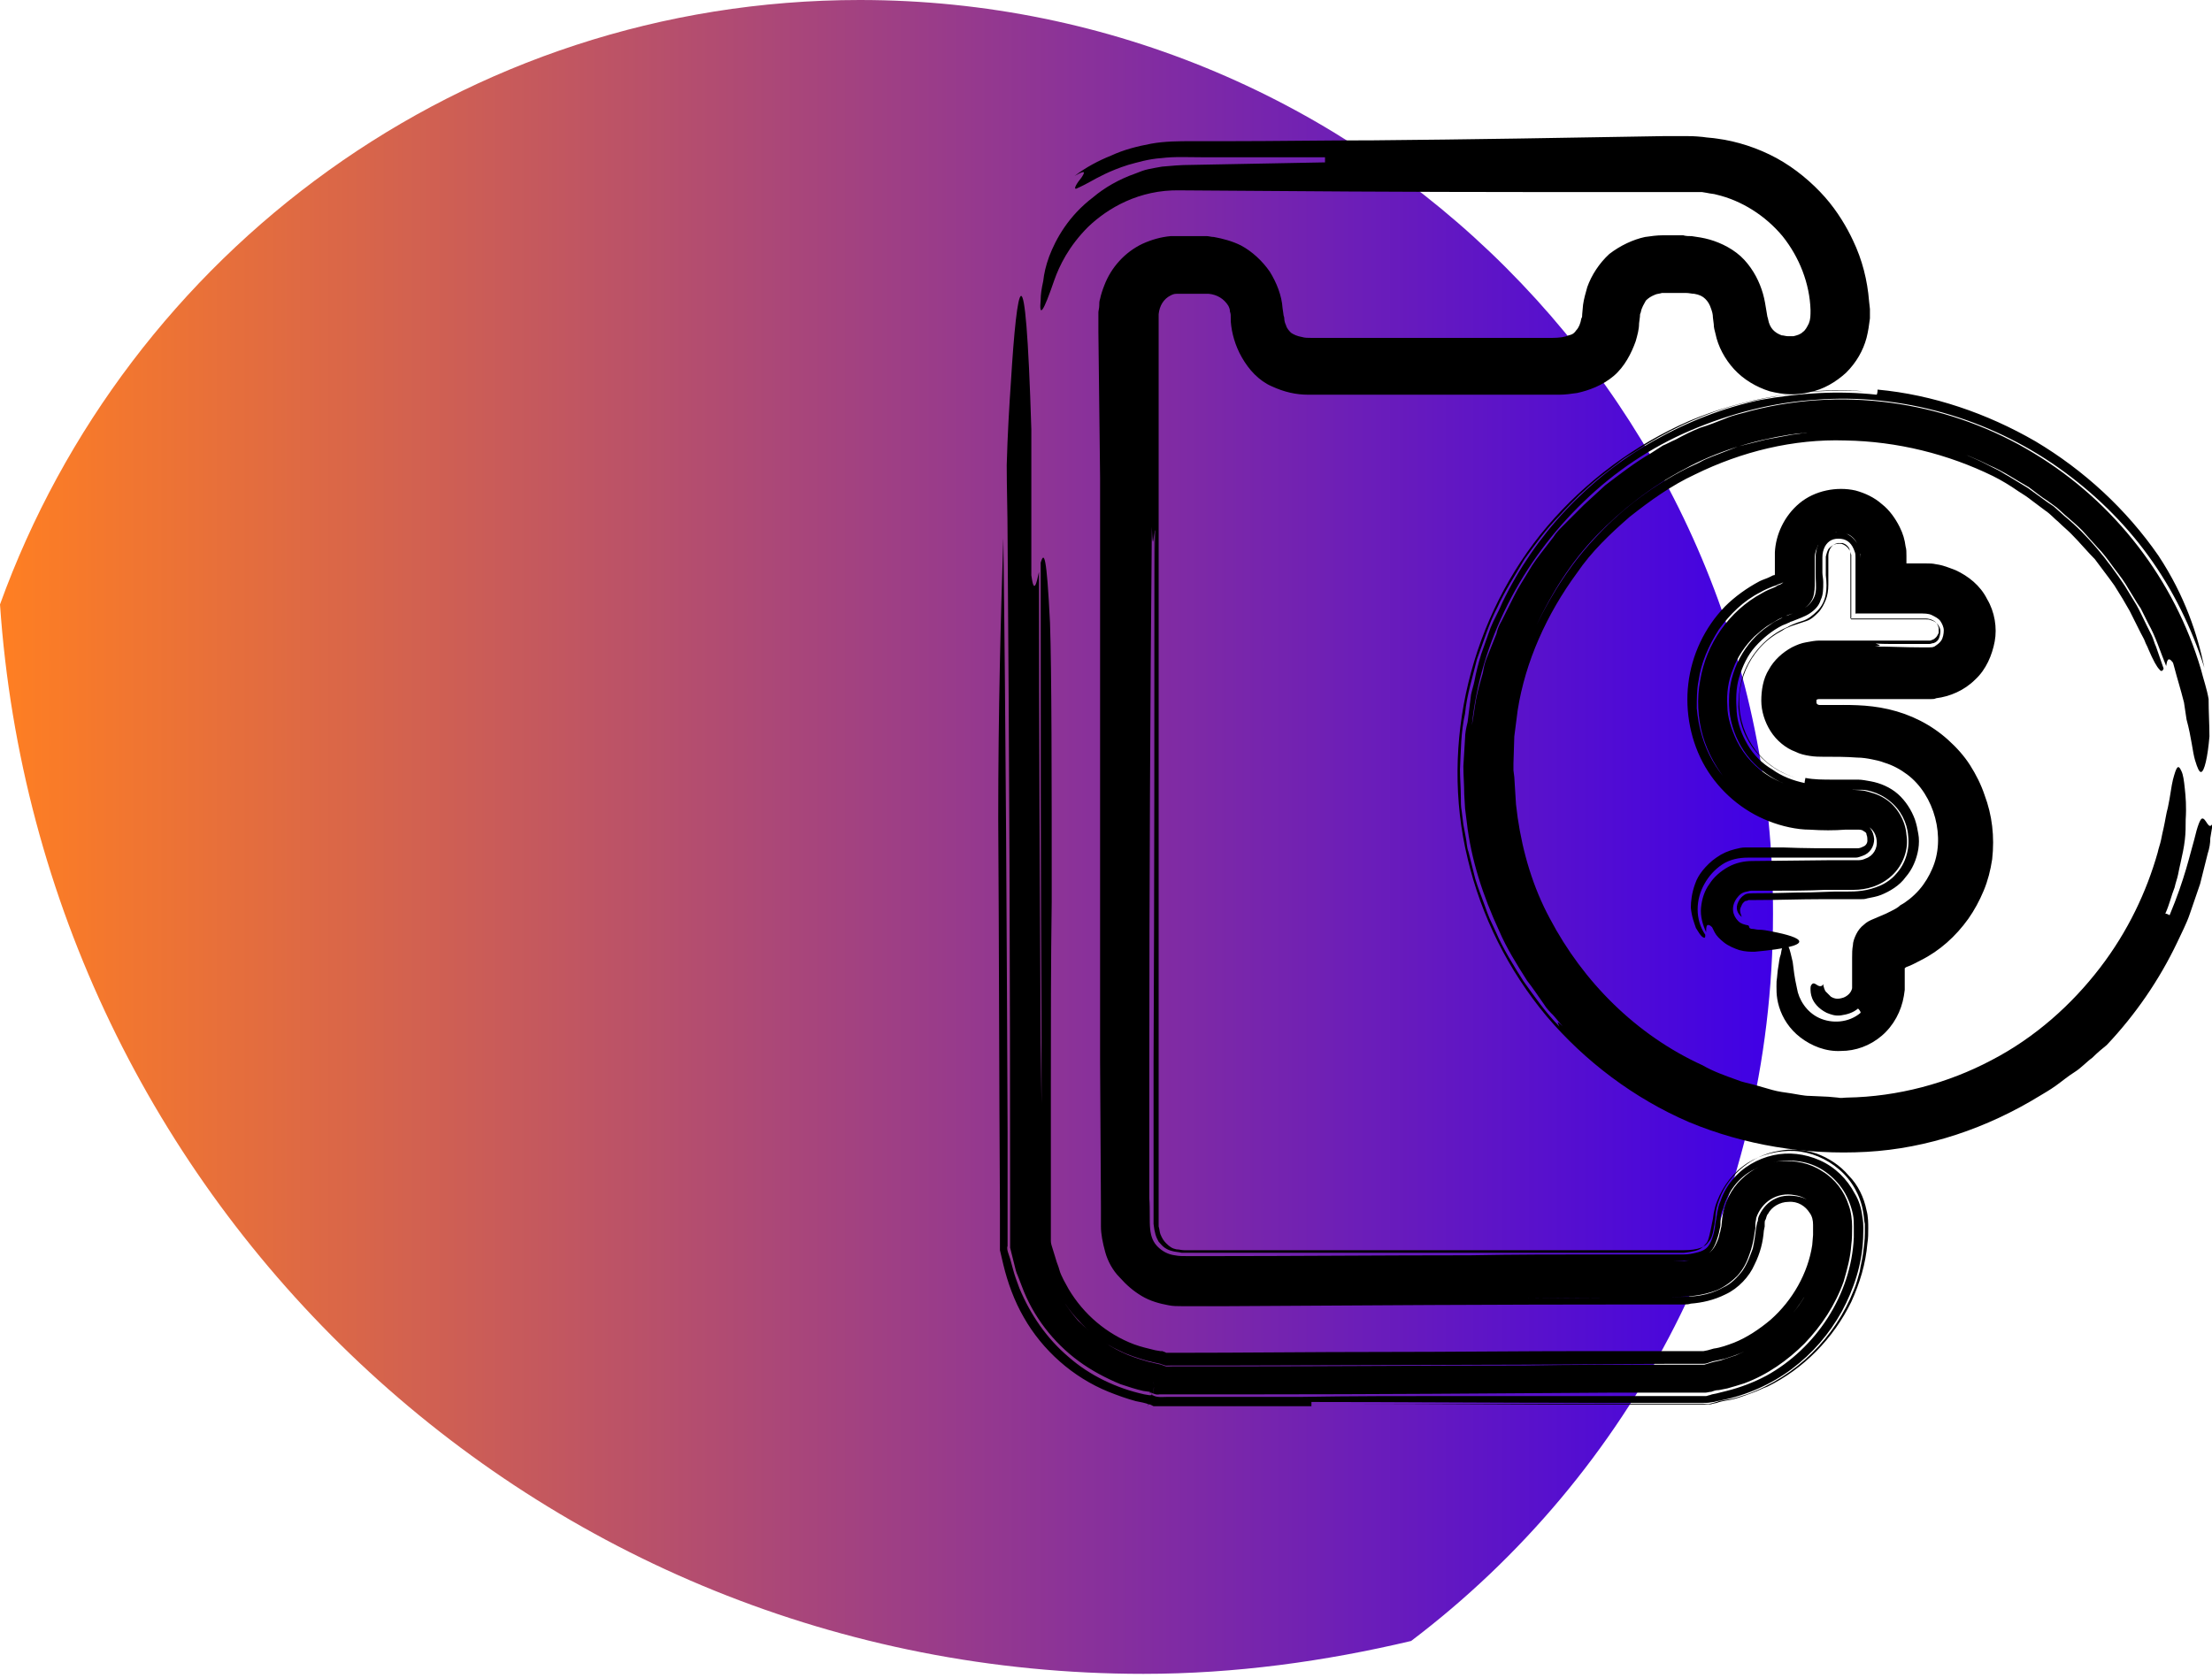
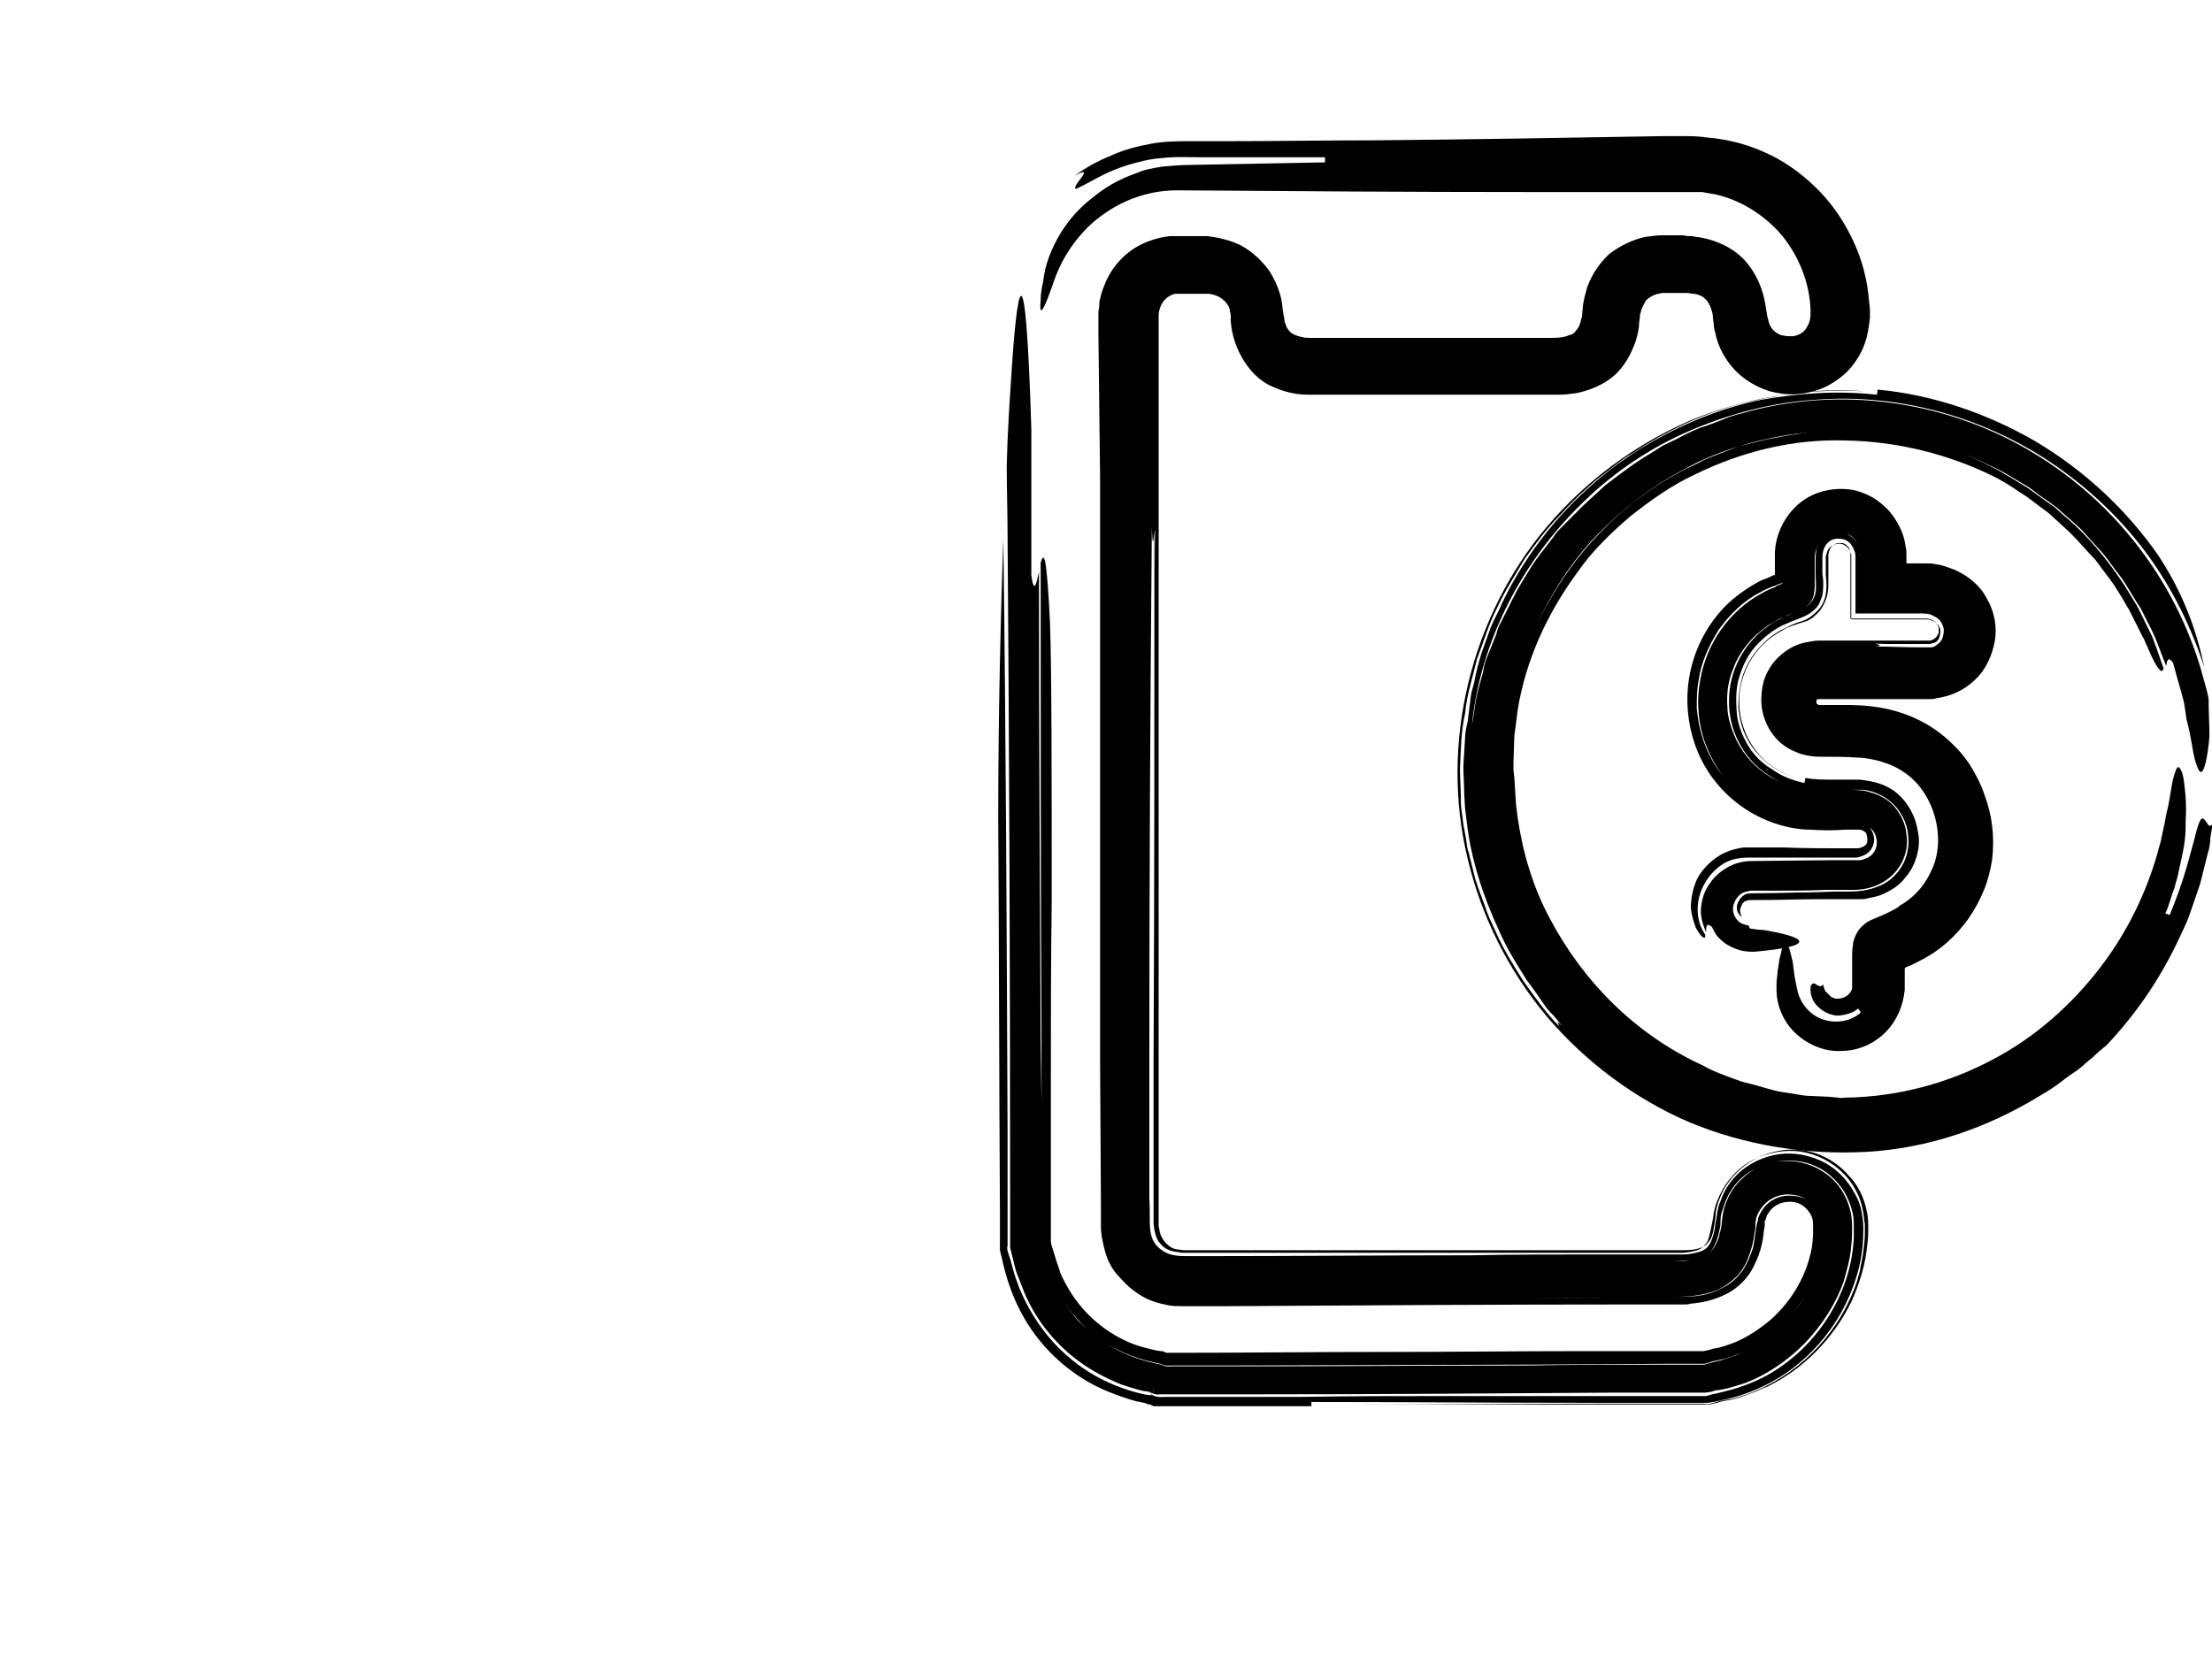
<svg xmlns="http://www.w3.org/2000/svg" width="195" height="148" viewBox="0 0 195 148" fill="none">
  <g clip-path="url(#clip0_624_699)">
-     <path d="M75.8 0C40.8 0 11.2 22.3 0 53.3C3.6 105.9 47.3 147.6 100.8 147.6C108.9 147.6 116.8 146.5 124.4 144.7C143.8 130 156.3 106.8 156.3 80.6C156.4 36.1 120.3 0 75.8 0Z" fill="url(#paint0_linear_624_699)" />
+     <path d="M75.8 0C40.8 0 11.2 22.3 0 53.3C108.9 147.6 116.8 146.5 124.4 144.7C143.8 130 156.3 106.8 156.3 80.6C156.4 36.1 120.3 0 75.8 0Z" fill="url(#paint0_linear_624_699)" />
  </g>
  <g clip-path="url(#clip1_624_699)">
    <path d="M88.748 41.009C88.748 43.103 88.823 45.196 88.823 47.29C88.973 66.579 89.048 85.794 89.048 105.607C89.048 106.878 89.048 108.075 89.048 109.346V110.019L89.197 110.617L89.422 111.514C89.496 111.813 89.571 112.187 89.721 112.486L90.095 113.458C91.068 116.075 92.864 118.393 95.108 120.037C96.231 120.86 97.503 121.533 98.775 122.056C99.448 122.28 100.122 122.505 100.795 122.654L101.319 122.729L101.543 122.804C101.843 121.009 101.618 122.355 101.693 121.981L101.618 122.131L101.543 122.28C101.543 122.206 101.244 123.178 101.394 122.804H101.469C101.693 122.878 101.917 123.028 102.217 122.953H102.89C105.434 122.953 107.978 122.953 110.522 122.953C120.773 122.953 131.174 122.878 141.949 122.804C143.82 122.804 145.69 122.804 147.636 122.804H149.057H149.806H150.329C150.479 122.804 150.703 122.729 150.853 122.729C151.078 122.654 151.227 122.579 151.527 122.579L152.275 122.43C152.799 122.28 153.322 122.131 153.771 121.981C155.792 121.234 157.587 119.963 159.084 118.467C160.58 116.897 161.778 115.103 162.526 113.009C162.825 111.963 163.124 110.916 163.199 109.794C163.274 109.271 163.274 108.673 163.274 108.15C163.274 107.626 163.199 106.878 162.975 106.28C162.601 105.084 161.778 103.963 160.655 103.29C159.533 102.542 158.261 102.318 156.989 102.393C155.717 102.467 154.445 103.065 153.547 103.963C152.574 104.86 151.976 106.131 151.826 107.402L151.751 108.15C151.676 108.374 151.676 108.598 151.601 108.748C151.527 109.196 151.377 109.495 151.227 109.794C150.928 110.393 150.404 110.766 149.656 110.991C149.282 111.065 148.908 111.14 148.459 111.215C148.234 111.215 148.01 111.215 147.785 111.215H147.037H144.044C142.024 111.215 140.003 111.215 138.058 111.215C134.092 111.215 130.052 111.215 126.161 111.215C122.195 111.215 118.304 111.215 114.413 111.215C112.468 111.215 110.522 111.215 108.652 111.215C107.679 111.215 106.781 111.215 105.808 111.215H104.387C103.938 111.215 103.638 111.215 103.264 111.14C103.489 111.215 103.638 111.215 103.863 111.215C103.938 111.215 104.087 111.215 104.162 111.215H104.611H106.257H109.624C111.869 111.215 114.114 111.215 116.359 111.215C120.848 111.215 125.338 111.215 129.827 111.215C134.317 111.215 138.806 111.215 143.296 111.215H146.663C147.86 111.215 148.833 111.215 149.656 110.991C150.479 110.766 150.928 110.393 151.227 109.645C151.377 109.271 151.527 108.822 151.601 108.374C151.676 108.15 151.676 107.925 151.676 107.626C151.676 107.252 151.751 106.878 151.901 106.579C152.275 105.159 153.248 103.813 154.594 103.14C155.941 102.393 157.438 102.168 158.934 102.467C160.431 102.766 161.703 103.738 162.526 105.009C162.9 105.607 163.199 106.355 163.349 107.103C163.424 107.477 163.424 107.85 163.424 108.15V109.121C163.199 114.206 160.057 118.916 155.717 121.308C154.594 121.907 153.397 122.355 152.2 122.654L151.302 122.879L150.928 122.953L150.703 123.028C150.629 123.028 150.479 123.103 150.404 123.103H148.534H141.724C137.235 123.103 132.671 123.103 128.181 123.103C123.692 123.103 119.127 123.103 114.638 123.178C112.393 123.178 110.148 123.178 107.903 123.178H104.536H102.89C102.441 123.178 101.992 123.252 101.618 123.028H101.543C101.618 122.729 101.319 123.551 101.693 122.43C101.768 122.28 101.768 122.131 101.768 122.131C101.469 124 101.618 122.654 101.543 123.028H101.469H101.319L100.87 122.953C98.475 122.43 96.081 121.308 94.21 119.664C92.265 118.019 90.843 115.925 89.871 113.607C89.646 113.009 89.422 112.411 89.272 111.813L89.048 110.991L88.898 110.542C88.823 110.318 88.748 110.093 88.823 109.869V106.43C88.823 104.187 88.823 102.019 88.823 99.776C88.748 81.981 88.673 64.486 88.449 47.439C88.225 54.318 88 62.542 88 72.187C88.075 83.701 88.075 95.215 88.15 106.654V108.822V110.243L88.449 111.514C88.823 113.084 89.422 114.729 90.245 116.15C91.891 119.065 94.585 121.458 97.727 122.729C98.475 123.028 99.299 123.327 100.122 123.551C100.496 123.626 100.945 123.701 101.319 123.85H101.394H101.469C101.618 123.028 101.169 125.645 101.768 122.056C101.768 122.131 101.768 122.131 101.693 122.206V122.355V122.43C101.768 122.206 100.795 124.972 101.244 123.776C101.394 123.85 101.543 123.925 101.693 124C101.843 124.075 101.992 124.075 102.217 124.075H102.741H107.08C109.924 124.075 112.767 124.075 115.61 124.075C115.61 124 115.61 123.776 115.61 123.626C123.617 123.626 131.623 123.701 139.555 123.701C141.5 123.701 143.52 123.701 145.466 123.701H148.459H149.955H150.479C150.703 123.701 150.928 123.626 151.078 123.626C151.377 123.551 151.377 123.551 151.751 123.477C153.996 123.028 156.166 122.056 157.962 120.71C159.757 119.364 161.254 117.645 162.376 115.626C163.424 113.682 164.172 111.439 164.247 109.121C164.247 108.523 164.322 108.075 164.172 107.252C164.097 106.579 163.873 105.832 163.499 105.234C162.825 103.963 161.778 102.916 160.431 102.318C159.084 101.72 157.662 101.57 156.315 101.869C154.969 102.168 153.622 102.916 152.724 104.037C152.275 104.561 151.901 105.234 151.676 105.907C151.527 106.206 151.452 106.579 151.377 106.953C151.377 107.103 151.302 107.327 151.302 107.477L151.227 107.85C151.152 108.673 150.928 109.346 150.703 109.72C150.479 110.093 150.18 110.318 149.506 110.467C149.207 110.542 148.833 110.617 148.459 110.617H147.86H147.112H141.276C137.385 110.617 133.494 110.617 129.603 110.692C121.821 110.692 114.039 110.766 106.257 110.766H104.761C104.237 110.766 103.938 110.766 103.564 110.692C102.965 110.617 102.441 110.318 102.067 109.944C101.693 109.57 101.469 109.121 101.394 108.374C101.319 107.701 101.394 106.654 101.319 105.682C101.319 101.794 101.319 97.906 101.319 93.944C101.319 78.318 101.394 62.467 101.543 46.467C101.618 48.785 101.693 47.364 101.768 46.916C101.843 46.467 101.843 46.766 101.843 50.729C101.843 46.766 101.768 46.467 101.768 46.916C101.768 62.692 101.768 78.243 101.693 93.645C101.693 97.533 101.693 101.346 101.693 105.159V106.579C101.693 107.028 101.693 107.551 101.693 107.925C101.768 108.673 101.917 109.121 102.142 109.495C102.292 109.645 102.441 109.869 102.666 110.019C102.89 110.168 103.04 110.243 103.339 110.318C103.564 110.393 103.863 110.393 104.162 110.467H105.584C113.216 110.467 120.923 110.467 128.555 110.467H140.003H145.765H147.187H147.86C148.085 110.467 148.234 110.467 148.459 110.467C149.207 110.393 149.806 110.243 150.03 110.019C150.18 109.944 150.255 109.794 150.404 109.645C150.554 109.495 150.629 109.196 150.703 108.897C150.778 108.598 150.853 108.224 150.928 107.85L151.003 107.477L151.078 106.953C151.152 106.579 151.227 106.28 151.377 105.907C151.901 104.561 152.799 103.364 154.071 102.542C155.268 101.794 156.764 101.421 158.186 101.495C159.608 101.57 161.029 102.168 162.152 103.14C163.274 104.112 164.022 105.458 164.247 106.879C164.322 107.252 164.322 107.626 164.396 107.925V108.748C164.396 109.346 164.322 109.869 164.247 110.467C164.172 111.065 164.022 111.589 163.948 112.112C163.798 112.636 163.648 113.234 163.424 113.757C161.778 117.944 158.336 121.383 153.996 122.953C153.472 123.103 152.948 123.327 152.35 123.402L151.527 123.551C151.377 123.626 151.302 123.626 150.778 123.776C150.554 123.85 150.329 123.776 150.105 123.776H149.731H148.983H147.561C145.615 123.776 143.67 123.776 141.724 123.776C133.943 123.776 126.086 123.85 118.229 123.85C124.365 123.85 130.501 123.85 136.562 123.85C139.629 123.85 142.697 123.85 145.69 123.85H150.479C150.629 123.85 150.853 123.85 151.003 123.776L151.377 123.701C151.527 123.626 151.601 123.626 151.901 123.551C152.35 123.477 152.799 123.402 153.248 123.252C153.697 123.103 154.145 122.953 154.52 122.804C154.969 122.654 155.343 122.43 155.792 122.28C159.009 120.71 161.628 118.019 163.199 114.804C163.948 113.159 164.471 111.439 164.621 109.645C164.696 109.196 164.696 108.748 164.696 108.299C164.696 107.925 164.696 107.252 164.546 106.729C164.322 105.607 163.798 104.486 162.975 103.664C162.227 102.766 161.179 102.093 160.131 101.72C159.009 101.346 157.887 101.271 156.764 101.495C154.52 101.869 152.424 103.514 151.601 105.682C151.377 106.206 151.227 106.804 151.227 107.327L151.152 107.85C151.152 108 151.078 108.15 151.078 108.299C151.003 108.822 150.853 109.271 150.629 109.495C150.479 109.72 150.329 109.869 149.955 110.019C149.581 110.168 149.057 110.243 148.459 110.243C136.337 110.243 124.29 110.243 112.243 110.243H107.679H105.434H104.836H104.387C104.162 110.243 103.938 110.168 103.713 110.168C103.339 110.093 103.115 109.944 102.815 109.645C102.591 109.421 102.441 109.196 102.292 108.822C102.217 108.598 102.217 108.374 102.142 108.15C102.142 107.85 102.142 107.626 102.142 107.178V104.935C102.142 98.879 102.142 92.822 102.142 86.766C102.142 74.654 102.142 62.542 102.142 50.355C102.142 44.299 102.142 38.168 102.142 32.112V29.794V28.673V27.701C102.217 26.953 102.591 26.355 103.19 26.056C103.339 25.981 103.489 25.907 103.713 25.907C103.788 25.907 103.863 25.907 104.013 25.907C104.087 25.907 104.312 25.907 104.462 25.907H106.557C107.305 25.981 107.903 26.355 108.278 26.953C108.352 27.103 108.427 27.252 108.427 27.477C108.502 27.701 108.502 27.701 108.502 28.374C108.577 29.346 108.876 30.467 109.475 31.514C109.774 32.037 110.148 32.561 110.597 33.009C111.046 33.458 111.57 33.832 112.094 34.056C113.216 34.579 114.264 34.804 115.311 34.804C118.454 34.804 121.522 34.804 124.664 34.804C127.732 34.804 130.8 34.804 133.943 34.804H136.262H136.861C137.085 34.804 137.235 34.804 137.459 34.804C137.983 34.804 138.507 34.729 139.031 34.654C140.078 34.43 141.276 33.981 142.248 33.159C143.221 32.336 143.82 31.14 144.194 30.093C144.343 29.57 144.493 29.047 144.493 28.523L144.568 27.925C144.568 27.776 144.568 27.701 144.643 27.551C144.717 27.103 144.942 26.804 145.092 26.505C145.316 26.28 145.541 26.131 145.915 25.981C146.064 25.907 146.289 25.907 146.513 25.832C146.663 25.832 146.738 25.832 146.887 25.832H147.486H148.085H148.384H148.608C148.908 25.832 149.132 25.907 149.357 25.907C149.806 25.981 150.105 26.131 150.329 26.355C150.554 26.579 150.703 26.804 150.853 27.252C150.928 27.477 151.003 27.701 151.003 28L151.078 28.598C151.078 28.897 151.152 29.122 151.227 29.421C151.452 30.542 152.05 31.663 152.873 32.561C153.697 33.458 154.819 34.131 156.016 34.505C157.213 34.804 158.336 34.879 159.533 34.579C160.73 34.355 161.852 33.682 162.75 32.86C163.648 31.963 164.247 30.916 164.546 29.794C164.696 29.196 164.771 28.673 164.845 28.075V27.626C164.845 27.477 164.845 27.402 164.845 27.252L164.771 26.579C164.621 24.71 164.172 22.916 163.349 21.196C162.825 20.075 162.002 18.654 160.88 17.383C159.757 16.112 158.261 14.841 156.615 13.944C154.969 13.047 153.098 12.449 151.377 12.224C150.928 12.149 150.554 12.149 150.105 12.075C149.357 12 148.908 12 148.608 12C147.935 12 147.336 12 146.813 12C138.208 12.149 129.678 12.299 121.073 12.374C116.808 12.374 112.468 12.449 108.203 12.449H104.985C104.013 12.449 102.666 12.449 101.469 12.673C100.271 12.897 99.074 13.196 97.952 13.72C96.829 14.168 95.707 14.766 94.734 15.514C95.782 14.916 95.632 15.215 95.333 15.664C94.959 16.112 94.585 16.71 94.884 16.636C95.034 16.561 95.408 16.411 96.081 16.037C96.754 15.664 97.802 15.065 99.448 14.542C100.271 14.318 101.244 14.019 102.366 13.944C103.564 13.794 104.761 13.869 106.183 13.869C109.026 13.869 112.468 13.869 116.808 13.869C116.808 13.944 116.808 14.168 116.808 14.318C112.543 14.393 108.577 14.467 104.985 14.542C104.087 14.542 103.264 14.617 102.441 14.692C101.992 14.766 101.618 14.841 101.244 14.916C100.87 14.991 100.496 15.14 100.122 15.29C98.625 15.813 97.353 16.561 96.38 17.383C94.21 19.028 93.088 21.047 92.49 22.617C92.19 23.439 92.041 24.112 91.966 24.785C91.816 25.458 91.741 25.981 91.741 26.43C91.592 28.075 91.966 27.551 92.939 24.71C93.387 23.439 94.21 21.72 95.931 20C97.652 18.355 100.421 16.71 104.013 16.785C113.665 16.86 124.066 16.935 135.065 16.935C137.834 16.935 140.602 16.935 143.371 16.935C144.792 16.935 146.214 16.935 147.636 16.935H148.683C148.908 16.935 149.057 16.935 149.132 16.935H149.581H150.03L150.479 17.009C150.778 17.084 151.078 17.084 151.302 17.159C153.547 17.682 155.642 19.028 157.138 20.822C158.635 22.692 159.533 25.009 159.608 27.327C159.608 27.851 159.608 28.149 159.458 28.523C159.308 28.822 159.159 29.122 158.934 29.271C158.71 29.495 158.41 29.57 158.111 29.645C157.962 29.645 157.737 29.645 157.587 29.645C157.438 29.645 157.213 29.57 157.064 29.57C156.465 29.346 156.016 28.972 155.866 28.149C155.866 28.075 155.792 27.925 155.792 27.851L155.717 27.402C155.642 26.953 155.567 26.43 155.417 25.907C155.118 24.86 154.594 23.813 153.771 22.916C152.948 22.019 151.751 21.421 150.703 21.122C150.18 20.972 149.656 20.897 149.132 20.822C148.908 20.822 148.608 20.822 148.384 20.748C148.159 20.748 148.01 20.748 147.785 20.748H146.588C146.064 20.748 145.541 20.822 145.017 20.897C143.969 21.122 142.847 21.645 141.874 22.392C140.976 23.215 140.303 24.262 139.929 25.308C139.779 25.832 139.629 26.355 139.555 26.878L139.48 27.701C139.48 27.851 139.48 28 139.405 28.075C139.33 28.523 139.18 28.897 138.956 29.122C138.806 29.346 138.657 29.495 138.283 29.57C137.983 29.72 137.459 29.794 136.861 29.794H134.616H130.127C127.134 29.794 124.141 29.794 121.148 29.794C119.651 29.794 118.155 29.794 116.658 29.794H115.536C115.311 29.794 115.012 29.794 114.787 29.72C114.338 29.645 114.039 29.495 113.815 29.346C113.665 29.196 113.441 28.972 113.366 28.673C113.291 28.523 113.216 28.299 113.216 28.075C113.216 27.925 113.141 27.851 113.141 27.701L113.066 27.178C112.992 26.056 112.543 24.935 111.944 23.963C111.271 22.991 110.373 22.168 109.4 21.645C108.652 21.271 107.829 21.047 107.006 20.897C106.781 20.897 106.557 20.822 106.407 20.822H105.958H105.06H104.162H103.713H103.489C103.414 20.822 103.264 20.822 103.19 20.822C102.366 20.897 101.543 21.122 100.72 21.495C99.149 22.243 97.952 23.589 97.353 25.159C97.204 25.533 97.054 25.981 96.979 26.355C96.904 26.579 96.904 26.729 96.904 26.953C96.904 27.178 96.829 27.402 96.829 27.551V28.449V29.271L96.979 42.131V67.85V93.57L97.054 106.43C97.054 106.953 97.054 107.402 97.054 108.15C97.054 108.822 97.204 109.57 97.428 110.393C97.652 111.215 98.101 112.037 98.7 112.636C99.299 113.308 99.897 113.832 100.645 114.28C101.394 114.729 102.217 114.953 103.04 115.103C103.414 115.178 103.788 115.178 104.162 115.178H105.06H108.278C120.1 115.103 132.147 115.028 144.269 115.028H146.588H147.71H148.384C148.608 115.028 148.833 115.028 149.057 114.953C150.03 114.878 151.078 114.654 152.125 114.131C153.248 113.607 154.22 112.561 154.669 111.514C155.193 110.467 155.417 109.495 155.492 108.523L155.567 108.15V107.85C155.567 107.776 155.567 107.626 155.642 107.551C155.717 107.402 155.717 107.178 155.866 107.028C156.166 106.43 156.914 105.981 157.662 105.981C158.485 105.907 159.159 106.355 159.533 106.953C159.757 107.252 159.832 107.626 159.832 108V108.897L159.757 109.794C159.383 112.262 158.036 114.654 156.091 116.374C155.118 117.196 153.996 117.944 152.873 118.393C152.275 118.617 151.676 118.841 151.078 118.916L150.554 119.065L150.18 119.14H149.282C146.214 119.14 143.146 119.14 140.078 119.14C133.943 119.14 127.807 119.215 121.746 119.215C115.685 119.215 109.624 119.29 103.564 119.29H103.04C102.965 119.29 102.965 119.29 102.89 119.29H102.815L102.666 119.215C102.591 119.215 102.516 119.14 102.441 119.14H102.292L101.843 119.065C101.244 118.916 100.571 118.766 99.972 118.542C98.775 118.093 97.652 117.421 96.68 116.598C95.707 115.776 94.884 114.804 94.21 113.682L93.761 112.86C93.612 112.561 93.462 112.262 93.387 111.963C93.313 111.664 93.163 111.364 93.088 111.065L92.789 110.093C92.714 109.869 92.639 109.645 92.639 109.421C92.639 109.346 92.639 109.346 92.639 109.271V108.897C92.639 108.374 92.639 107.776 92.639 107.178C92.639 105.981 92.639 104.785 92.639 103.589C92.639 101.121 92.639 98.505 92.639 95.813C92.639 90.43 92.639 84.822 92.714 79.514C92.714 68.822 92.714 59.178 92.564 54.916C92.265 48.86 92.041 48.636 91.741 49.608C91.741 63.663 91.741 77.72 91.816 91.776C91.816 95.29 91.816 98.804 91.816 102.243V107.477V108.822V109.495C91.816 109.645 91.816 109.72 91.891 109.869L92.19 111.14C92.265 111.514 92.415 111.888 92.564 112.262C93.088 113.757 93.911 115.178 94.959 116.299C96.006 117.495 97.278 118.467 98.775 119.14C99.523 119.514 100.271 119.738 101.02 119.963C101.244 120.037 101.394 120.037 101.618 120.112L102.292 120.262C102.89 120.486 102.666 120.411 103.264 120.411H108.502L134.092 120.336L146.887 120.262H150.105C150.255 120.262 150.329 120.262 150.554 120.187L151.003 120.037L151.377 119.963L152.05 119.813L152.724 119.589C154.52 118.991 156.166 117.869 157.438 116.523C158.71 115.103 159.757 113.458 160.281 111.664C160.431 111.215 160.506 110.766 160.58 110.318C160.655 109.869 160.73 109.421 160.73 108.897V108.224C160.73 108 160.73 107.85 160.655 107.701C160.58 107.327 160.431 107.028 160.281 106.729C159.907 106.131 159.308 105.682 158.635 105.533C157.962 105.383 157.138 105.383 156.54 105.682C155.866 105.981 155.417 106.505 155.118 107.103C155.043 107.252 154.969 107.402 154.969 107.626C154.969 107.701 154.894 107.776 154.894 107.85L154.819 108.224C154.744 108.822 154.669 109.421 154.52 110.093C154.295 110.692 154.071 111.364 153.622 112.037C153.173 112.636 152.574 113.234 151.901 113.533C150.554 114.28 149.282 114.355 148.085 114.355L141.65 114.43L128.855 114.505C133.045 114.505 137.16 114.43 141.35 114.43C143.445 114.43 145.541 114.43 147.636 114.355C148.758 114.355 150.03 114.28 151.377 113.757C152.05 113.458 152.649 113.009 153.173 112.486C153.697 111.888 153.996 111.29 154.22 110.617C154.445 110.019 154.594 109.346 154.669 108.748L154.744 108.299V108.075V107.925C154.744 107.776 154.819 107.551 154.819 107.402C155.043 106.729 155.492 106.131 156.091 105.757C156.69 105.383 157.438 105.234 158.186 105.383C158.859 105.458 159.533 105.832 159.982 106.43C160.206 106.729 160.356 107.028 160.506 107.327C160.58 107.477 160.58 107.701 160.655 107.85C160.655 108 160.73 108.224 160.655 108.449C160.73 109.421 160.506 110.318 160.356 111.215C159.907 113.009 159.009 114.804 157.662 116.224C156.39 117.645 154.819 118.766 153.023 119.514C152.574 119.664 152.125 119.813 151.676 119.963L151.003 120.112L150.255 120.336C150.18 120.336 150.105 120.336 150.03 120.336H149.656H148.833H147.262C142.997 120.336 138.657 120.336 134.392 120.411C125.787 120.411 117.107 120.486 108.502 120.486H103.339C102.741 120.486 102.89 120.561 102.366 120.336L101.693 120.187C101.469 120.112 101.319 120.112 101.094 120.037C100.346 119.813 99.598 119.589 98.85 119.215C97.428 118.542 96.156 117.57 95.034 116.449C93.986 115.252 93.163 113.907 92.639 112.411C92.34 111.664 92.19 110.916 91.966 110.019C91.891 109.869 91.891 109.794 91.891 109.645V109.047V107.776V102.617L91.741 92C91.666 78.168 91.592 64.336 91.592 50.43C91.367 51.477 91.143 52.449 90.918 50.729C90.918 50.729 90.918 42.131 90.918 37.869C90.394 20.748 89.646 25.009 89.122 33.608C88.973 35.776 88.823 38.243 88.748 41.009Z" fill="black" />
    <path d="M154.145 81.608C153.771 81.533 153.472 81.458 153.247 81.234C152.723 80.71 152.574 79.963 153.098 79.215C153.322 78.916 153.547 78.692 153.996 78.617C154.07 78.617 154.22 78.542 154.37 78.542H154.594H154.893H156.091C157.737 78.542 159.383 78.542 160.954 78.467C161.777 78.467 162.6 78.467 163.423 78.467C164.471 78.467 165.743 78.168 166.791 77.196C167.763 76.299 168.287 74.879 168.063 73.608C167.988 72.411 167.24 71.066 166.117 70.393C165.519 70.019 164.92 69.869 164.321 69.72C163.648 69.645 163.274 69.645 162.825 69.645C161.927 69.645 161.104 69.645 160.356 69.645C159.533 69.645 158.859 69.496 158.111 69.346C157.437 69.196 156.764 68.897 156.091 68.523C154.819 67.776 153.771 66.654 153.098 65.309C152.649 64.337 152.275 63.29 152.275 62.243C152.2 61.122 152.349 60 152.798 58.953C153.172 57.907 153.846 56.935 154.669 56.112C155.118 55.739 155.492 55.365 156.016 55.066C156.24 54.916 156.54 54.767 156.764 54.617C156.914 54.542 157.063 54.467 157.138 54.467L157.363 54.393L157.437 54.318L157.587 54.243C158.036 54.094 158.56 53.944 158.934 53.72C159.308 53.495 159.682 53.122 159.832 52.673C159.982 52.224 159.982 51.776 159.982 51.252C159.982 51.028 159.982 50.729 159.982 50.505V50.056C159.982 49.757 159.982 49.383 159.982 49.084C159.982 48.86 160.056 48.636 160.131 48.411C160.281 47.963 160.505 47.664 160.805 47.365C161.104 47.14 161.478 46.991 161.852 46.916C162.226 46.916 162.675 46.991 162.975 47.14C163.274 47.29 163.573 47.589 163.723 47.963C163.798 48.112 163.872 48.337 163.947 48.561C163.947 48.636 163.947 48.785 164.022 48.86V49.01C164.022 49.084 164.022 49.084 164.022 49.234C164.022 48.038 163.423 47.29 162.6 46.991C161.702 46.767 160.805 47.066 160.356 47.888C160.281 48.112 160.131 48.337 160.131 48.561C160.056 48.785 160.056 49.01 160.056 49.458V49.981V50.58C160.056 51.178 160.131 51.776 160.056 52.224C159.982 52.748 159.607 53.271 159.158 53.57C158.709 53.869 158.186 54.019 157.662 54.243L157.437 54.318L157.363 54.393L157.138 54.467C156.989 54.542 156.839 54.617 156.689 54.692C156.39 54.841 156.165 54.991 155.866 55.215C153.771 56.636 152.424 59.178 152.424 61.72C152.349 64.262 153.621 66.804 155.716 68.225C156.764 68.972 157.886 69.421 159.158 69.57C160.43 69.72 161.927 69.645 163.498 69.645H163.798C163.947 69.645 164.097 69.645 164.172 69.645C164.471 69.645 164.696 69.72 164.995 69.794C165.519 69.944 166.117 70.243 166.566 70.617C167.539 71.365 168.137 72.561 168.212 73.682C168.362 74.879 167.988 76.15 167.165 77.047C166.791 77.496 166.267 77.869 165.743 78.094C165.219 78.318 164.696 78.467 164.172 78.542C163.573 78.617 163.274 78.617 162.9 78.617H161.777L159.533 78.692C158.036 78.692 156.614 78.766 155.118 78.766C154.22 78.766 153.996 78.766 153.771 78.916C153.547 79.066 153.397 79.215 153.247 79.514C152.948 80.112 153.172 80.561 153.547 80.86C153.472 80.636 153.397 80.486 153.397 80.262C153.397 80.112 153.472 79.963 153.547 79.813C153.547 79.739 153.621 79.739 153.621 79.664C153.696 79.589 153.696 79.589 153.771 79.514C153.846 79.439 153.921 79.439 153.921 79.439C153.996 79.439 153.996 79.439 154.145 79.365C154.22 79.365 154.295 79.365 154.37 79.365C154.519 79.365 154.669 79.365 154.819 79.365C156.764 79.365 158.709 79.29 160.58 79.29C161.553 79.29 162.526 79.29 163.498 79.29C163.573 79.29 163.798 79.29 164.022 79.29C164.247 79.29 164.396 79.29 164.621 79.215C164.995 79.14 165.444 79.066 165.818 78.916C166.566 78.617 167.464 78.094 167.988 77.346C168.586 76.673 168.961 75.776 169.11 74.879C169.185 74.43 169.185 73.907 169.11 73.533C169.035 73.084 168.961 72.71 168.811 72.262C168.512 71.439 167.988 70.617 167.314 70.019C166.641 69.421 165.743 69.047 164.92 68.897C164.546 68.823 164.097 68.748 163.798 68.748H163.049H161.628C160.73 68.748 159.907 68.748 159.158 68.598C159.158 68.673 159.084 68.897 159.084 69.047C158.036 68.823 157.063 68.449 156.24 67.851C155.342 67.327 154.594 66.58 154.07 65.682C153.547 64.785 153.172 63.813 153.098 62.767C153.023 61.72 153.023 60.673 153.322 59.701C153.621 58.729 154.07 57.757 154.744 57.01C155.417 56.262 156.24 55.589 157.138 55.14L157.512 54.991L157.662 54.916C157.662 54.916 157.737 54.916 157.812 54.841L158.036 54.767C158.56 54.542 159.084 54.393 159.533 54.094C159.982 53.794 160.356 53.421 160.505 52.897C160.73 52.449 160.73 51.925 160.73 51.327C160.73 51.028 160.655 50.729 160.655 50.505V50.056V49.159C160.655 48.785 160.73 48.486 160.879 48.187C161.179 47.664 161.628 47.439 162.301 47.514C162.9 47.589 163.274 47.963 163.498 48.636C163.573 48.785 163.573 49.01 163.573 49.159V50.654V53.72V54.094C163.573 54.168 163.573 54.094 163.648 54.094H163.723H163.947H164.77H166.416H168.961C169.709 54.094 170.008 54.094 170.307 54.243C170.607 54.393 170.906 54.542 171.056 54.767C171.205 54.991 171.355 55.29 171.355 55.589C171.355 55.888 171.28 56.262 171.13 56.486C170.981 56.71 170.756 56.86 170.532 57.01C170.382 57.084 170.233 57.084 170.083 57.084C170.008 57.084 169.933 57.084 169.784 57.084H169.26C167.913 57.084 166.566 57.01 165.294 57.01C166.042 56.935 165.593 56.86 165.444 56.785C165.294 56.71 165.369 56.71 166.716 56.71C165.369 56.71 165.294 56.785 165.444 56.785C166.791 56.785 168.063 56.785 169.409 56.785H169.858C169.933 56.785 170.008 56.785 170.083 56.785C170.233 56.785 170.307 56.71 170.457 56.71C170.682 56.636 170.831 56.486 170.906 56.337C170.981 56.187 171.056 55.888 171.056 55.664C171.056 55.439 170.981 55.29 170.831 55.066C170.682 54.916 170.532 54.767 170.233 54.692C170.083 54.617 169.933 54.617 169.784 54.617C169.709 54.617 169.634 54.617 169.484 54.617H169.035H166.491H164.77H163.872H163.423H163.199C163.124 54.617 163.199 54.467 163.199 54.467V51.252V49.682V49.309V49.159C163.199 49.084 163.199 49.01 163.199 48.935C163.049 48.337 162.75 48.112 162.376 47.963C161.852 47.888 161.553 48.038 161.254 48.337C161.104 48.486 161.029 48.785 160.954 49.084V49.309V49.757V50.206V50.729C161.104 51.925 161.029 53.047 160.206 53.869C159.832 54.243 159.383 54.617 158.859 54.767C158.335 54.916 157.662 55.215 157.587 55.29C155.791 56.038 154.37 57.608 153.696 59.402C153.397 60.299 153.247 61.346 153.247 62.318C153.322 63.29 153.547 64.262 153.996 65.084C154.444 65.981 155.118 66.729 155.866 67.327C156.614 67.925 157.512 68.374 158.41 68.598C156.989 68.225 155.642 67.327 154.744 66.131C153.846 64.935 153.322 63.439 153.322 61.869C153.322 60.299 153.846 58.804 154.744 57.608C155.193 57.01 155.716 56.486 156.39 56.038C156.689 55.813 157.063 55.664 157.363 55.439L157.886 55.215L159.233 54.767C159.682 54.617 159.982 54.318 160.281 54.019C160.58 53.72 160.805 53.271 160.954 52.897C161.104 52.523 161.179 52.075 161.179 51.552C161.179 51.327 161.179 51.103 161.179 50.804V50.281V49.608V49.234V49.01C161.179 48.785 161.254 48.561 161.328 48.411C161.478 48.112 161.703 47.963 162.002 47.888C162.151 47.888 162.301 47.888 162.451 47.888C162.6 47.963 162.675 47.963 162.825 48.112C162.9 48.187 163.049 48.337 163.049 48.486C163.049 48.561 163.124 48.636 163.124 48.785C163.124 48.86 163.124 48.86 163.124 48.935V49.01C163.124 49.01 163.124 49.084 163.124 49.159V49.309V54.542C164.022 54.542 164.995 54.542 165.968 54.542H168.437H169.185H169.559H169.709H169.784C170.008 54.542 170.233 54.617 170.382 54.692C170.682 54.841 170.831 55.066 170.906 55.365C170.906 55.514 170.906 55.664 170.906 55.813C170.831 55.963 170.756 56.112 170.682 56.187C170.607 56.262 170.532 56.337 170.382 56.411C170.307 56.411 170.233 56.486 170.158 56.486C170.083 56.486 170.083 56.486 170.008 56.486H169.933H169.709H166.641H163.573H162.077H161.328H160.356C160.056 56.486 159.607 56.561 159.233 56.636C158.784 56.71 158.41 56.86 157.961 57.084C157.138 57.533 156.39 58.206 155.941 59.028C155.417 59.851 155.268 60.897 155.268 61.794C155.268 62.692 155.567 63.664 156.091 64.486C156.614 65.309 157.437 65.981 158.261 66.281C158.709 66.505 159.084 66.58 159.533 66.654C159.982 66.729 160.43 66.729 160.655 66.729C161.777 66.729 162.75 66.729 163.723 66.804C164.172 66.804 164.621 66.879 164.995 66.953C165.369 67.028 165.743 67.103 166.117 67.252C166.865 67.477 167.539 67.851 168.137 68.299C170.532 70.094 171.579 73.907 170.307 76.673C170.083 77.196 169.709 77.869 169.185 78.467C168.661 79.066 167.988 79.589 167.539 79.813C167.314 80.037 167.015 80.187 166.716 80.337L166.267 80.561L165.219 81.01C164.845 81.159 164.546 81.309 164.321 81.533C164.022 81.757 163.798 82.056 163.648 82.355C163.498 82.654 163.349 83.028 163.349 83.327C163.274 83.701 163.274 84.075 163.274 84.449V85.196V85.57V86.243V86.617V86.766V86.841C163.274 86.916 163.274 87.066 163.274 87.14C163.199 87.514 162.9 87.813 162.526 87.963C162.077 88.112 161.777 88.112 161.403 87.888C161.254 87.739 161.104 87.589 160.954 87.439C160.879 87.365 160.879 87.29 160.805 87.14C160.805 87.066 160.73 86.991 160.73 86.766C160.655 86.991 160.43 86.991 160.281 86.916C160.131 86.841 159.907 86.617 159.757 86.766C159.682 86.841 159.607 86.916 159.607 87.14C159.607 87.365 159.607 87.664 159.757 88.037C159.907 88.411 160.281 88.935 161.029 89.309C161.403 89.458 161.777 89.608 162.301 89.533C162.825 89.458 163.349 89.309 163.798 88.935C163.872 89.01 164.022 89.159 164.022 89.309C162.975 90.206 161.478 90.281 160.356 89.757C159.233 89.234 158.56 88.112 158.41 87.14C158.186 86.168 158.111 85.421 158.036 84.823C157.886 84.225 157.812 83.776 157.662 83.477C157.437 82.953 157.138 83.103 156.989 84.15C156.839 84.523 156.839 84.897 156.764 85.271C156.689 85.645 156.689 86.019 156.614 86.542C156.614 87.066 156.54 87.813 156.839 88.785C157.138 89.757 157.737 90.729 158.709 91.477C159.682 92.224 160.954 92.748 162.301 92.673C163.573 92.673 164.845 92.225 165.893 91.327C166.94 90.43 167.614 89.159 167.838 87.813L167.913 87.29C167.913 87.14 167.913 87.066 167.913 86.916V86.243V85.57V85.421C167.913 85.346 167.913 85.346 167.988 85.346C167.988 85.346 167.913 85.346 168.063 85.271C168.512 85.122 168.886 84.897 169.335 84.673C170.981 83.851 172.403 82.58 173.525 81.01C174.049 80.262 174.498 79.439 174.872 78.542C175.246 77.645 175.47 76.748 175.62 75.776C175.844 73.757 175.62 71.888 174.947 70.094C174.647 69.196 174.198 68.299 173.675 67.477C173.151 66.654 172.477 65.907 171.729 65.234C170.233 63.888 168.437 62.991 166.491 62.542C164.546 62.094 162.825 62.168 161.328 62.168H160.805H160.505C160.43 62.168 160.43 62.168 160.43 62.168C160.281 62.168 160.206 62.094 160.206 62.094C160.131 62.019 160.131 62.019 160.131 61.944V61.794V61.72C160.131 61.72 160.206 61.645 160.356 61.645C160.356 61.645 160.43 61.645 160.505 61.645C160.505 61.645 160.58 61.645 160.655 61.645H160.879H161.777H163.947H168.287H169.335H169.858C169.933 61.645 170.158 61.645 170.233 61.645C170.382 61.645 170.532 61.645 170.682 61.57C171.879 61.421 173.151 60.897 174.123 59.925C175.096 59.028 175.62 57.757 175.844 56.561C176.069 55.365 175.844 53.944 175.171 52.823C174.572 51.626 173.525 50.804 172.403 50.281C171.804 50.056 171.28 49.832 170.682 49.757C170.382 49.682 170.083 49.682 169.784 49.682H169.26H168.137H168.063V49.608V49.159V49.01C168.063 48.71 168.063 48.411 167.988 48.187C167.913 47.589 167.763 47.066 167.464 46.467C167.09 45.72 166.566 44.972 165.893 44.449C165.219 43.851 164.396 43.477 163.573 43.252C161.927 42.879 159.982 43.252 158.635 44.374C157.288 45.495 156.54 47.14 156.465 48.71V49.01V49.234V49.608V50.43V50.505V50.58V50.654C156.465 50.729 156.39 50.729 156.315 50.729L156.016 50.879C155.716 51.028 155.417 51.103 155.118 51.252C153.996 51.851 152.948 52.598 152.05 53.495C150.254 55.365 149.132 57.757 148.833 60.299C148.533 62.767 149.057 65.458 150.329 67.626C151.601 69.794 153.621 71.514 155.941 72.411C157.063 72.86 158.41 73.159 159.533 73.159C160.655 73.234 161.703 73.234 162.675 73.159C163.124 73.159 163.723 73.159 163.872 73.159C164.097 73.159 164.247 73.234 164.321 73.309C164.471 73.383 164.546 73.458 164.546 73.608C164.621 73.757 164.621 73.981 164.621 74.131C164.621 74.355 164.471 74.58 164.247 74.654C164.097 74.729 163.947 74.804 163.723 74.804C163.648 74.804 163.573 74.804 163.573 74.804H163.498H163.349C163.124 74.804 162.9 74.804 162.675 74.804C160.879 74.804 159.009 74.804 157.213 74.729C156.315 74.729 155.417 74.729 154.594 74.729C154.444 74.729 154.145 74.729 153.846 74.729C153.547 74.729 153.247 74.804 152.948 74.879C152.349 75.028 151.826 75.252 151.302 75.626C150.853 75.925 150.404 76.374 150.105 76.748C149.805 77.122 149.581 77.496 149.431 77.944C149.132 78.766 149.057 79.514 149.057 80.037C149.132 80.86 149.356 81.383 149.506 81.832C149.73 82.206 149.88 82.43 150.03 82.58C150.329 82.804 150.329 82.654 150.329 82.43C149.88 81.757 149.656 81.01 149.656 80.187C149.656 79.365 149.88 78.617 150.254 77.944C150.628 77.271 151.152 76.673 151.826 76.225C152.499 75.776 153.322 75.626 154.07 75.626C156.465 75.626 158.784 75.626 161.104 75.626H162.825H163.274H163.573C163.798 75.626 163.947 75.552 164.172 75.477C164.845 75.252 165.219 74.654 165.219 73.981C165.144 73.234 164.77 72.71 164.097 72.561C163.947 72.486 163.723 72.486 163.498 72.486H162.675H160.954C160.206 72.486 159.458 72.486 158.709 72.337C158.335 72.262 157.886 72.187 157.512 72.112C157.138 71.963 156.689 71.888 156.39 71.739C154.893 71.14 153.472 70.243 152.424 69.047C151.302 67.851 150.479 66.43 150.03 64.86C149.805 64.112 149.656 63.29 149.581 62.467C149.581 61.645 149.581 60.823 149.73 60.075C149.955 58.43 150.628 56.935 151.526 55.514C152.499 54.168 153.696 52.972 155.193 52.224C155.567 52 155.941 51.851 156.315 51.701C156.54 51.626 156.614 51.626 156.689 51.552L156.914 51.477C157.063 51.402 157.213 51.402 157.213 51.252C157.288 51.103 157.213 50.953 157.213 50.804V50.58V50.056V49.533V49.234C157.213 49.159 157.213 49.084 157.213 48.935C157.213 49.234 157.213 49.309 157.213 49.533V50.056V50.58V50.804C157.213 50.953 157.288 51.103 157.213 51.252C157.213 51.402 157.063 51.477 156.914 51.552L156.689 51.626L156.614 51.701C156.54 51.701 156.614 51.701 156.465 51.776C156.091 51.925 155.716 52.075 155.342 52.299C152.424 53.869 150.404 56.785 149.88 60C149.581 61.57 149.656 63.29 150.105 64.86C150.554 66.43 151.377 67.851 152.424 69.122C153.547 70.318 154.893 71.29 156.39 71.888C157.138 72.187 157.961 72.411 158.784 72.486C159.607 72.561 160.356 72.636 161.104 72.636H162.825H163.648C163.872 72.636 164.022 72.636 164.247 72.71C164.92 72.86 165.369 73.383 165.444 74.131C165.519 74.804 165.144 75.477 164.471 75.701C164.321 75.776 164.097 75.851 163.872 75.851C163.798 75.851 163.648 75.851 163.573 75.851H163.124H161.403L154.444 75.925C153.771 75.925 153.023 76.075 152.349 76.449C151.676 76.823 151.077 77.346 150.703 77.944C150.254 78.542 150.03 79.29 149.955 80.037C149.88 80.785 150.105 81.533 150.404 82.206C150.404 81.981 150.404 81.757 150.479 81.608C150.554 81.533 150.703 81.533 150.928 81.757C150.928 81.757 151.003 81.907 151.152 82.206C151.302 82.505 151.601 82.804 151.975 83.103C152.349 83.402 152.873 83.626 153.322 83.776C153.846 83.925 154.295 83.925 154.669 83.925C160.43 83.402 158.934 82.654 156.165 82.131C155.791 82.056 155.417 81.981 155.043 81.981C154.819 81.981 154.669 81.907 154.444 81.907C154.295 81.907 154.295 81.832 154.22 81.832C154.22 81.682 154.145 81.682 154.145 81.608Z" fill="black" />
    <path d="M194.701 61.645C194.551 60.748 194.252 59.925 194.027 59.028C191.708 51.178 186.47 44.299 179.287 39.963C172.178 35.626 163.05 33.981 154.37 36.224C153.622 36.449 152.799 36.598 152.125 36.897C151.377 37.196 150.629 37.495 149.88 37.72C149.132 38.019 148.384 38.393 147.71 38.766C147.336 38.916 146.962 39.14 146.588 39.29L145.541 39.963C144.119 40.785 142.772 41.832 141.5 42.804L139.629 44.523C139.33 44.822 139.031 45.122 138.731 45.421L137.759 46.393C137.459 46.692 137.16 46.991 136.936 47.365L136.187 48.337C135.664 49.009 135.14 49.682 134.766 50.355C134.317 51.103 133.868 51.776 133.494 52.523C133.12 53.271 132.745 54.019 132.371 54.766C132.147 55.14 131.997 55.514 131.922 55.888L131.473 57.009L131.024 58.131C130.875 58.505 130.8 58.879 130.725 59.327C130.501 60.075 130.276 60.897 130.127 61.645C129.977 62.467 129.902 63.215 129.752 63.963C130.501 56.561 134.167 49.458 139.629 44.224C142.323 41.608 145.54 39.439 149.057 37.944C152.574 36.449 156.315 35.477 160.057 35.252C167.614 34.654 175.321 36.897 181.457 41.234C184.524 43.402 187.218 46.019 189.388 49.009C191.558 52 193.204 55.365 194.327 58.879C193.728 55.963 192.606 52.523 190.286 49.009C187.443 44.897 183.701 41.458 179.436 38.916C175.171 36.449 170.382 34.804 165.519 34.355C165.519 34.43 165.519 34.654 165.444 34.804C162.002 34.43 158.635 34.654 155.268 35.252C151.975 35.925 148.758 37.196 145.84 38.841C140.003 42.131 135.289 47.215 132.446 53.122C132.147 53.869 131.698 54.617 131.399 55.365L130.575 57.682C130.351 58.43 130.127 59.252 129.977 60.075C129.902 60.449 129.752 60.897 129.678 61.271L129.528 62.467L129.378 63.664C129.229 64.262 129.154 64.71 129.154 65.084L129.004 67.552C129.004 68.374 129.079 69.196 129.079 70.019L129.154 71.29L129.303 72.486C129.678 75.776 130.725 78.991 132.147 82.056C132.82 83.626 133.718 85.047 134.616 86.467C135.14 87.14 135.589 87.813 136.113 88.561C136.337 88.935 136.636 89.234 136.936 89.533L137.759 90.505C137.085 89.832 137.385 90.281 137.459 90.505C137.534 90.654 137.459 90.654 136.262 89.383C137.385 90.654 137.534 90.729 137.459 90.505C136.262 89.308 135.289 87.888 134.317 86.542C133.419 85.122 132.521 83.701 131.847 82.131L131.324 81.009C131.174 80.636 131.024 80.262 130.875 79.813C130.575 78.991 130.276 78.243 130.052 77.495L129.453 75.103C129.303 74.729 129.303 74.281 129.229 73.907L129.004 72.71L128.854 71.514C128.78 71.14 128.78 70.692 128.78 70.318C128.78 69.495 128.705 68.673 128.705 67.85C128.78 66.206 128.78 64.561 129.154 62.916C129.303 61.271 129.827 59.701 130.201 58.131C130.8 56.561 131.249 54.991 131.997 53.57C132.671 52.075 133.568 50.729 134.392 49.309C135.364 47.963 136.337 46.617 137.459 45.495C137.983 44.897 138.582 44.299 139.18 43.701C139.779 43.178 140.378 42.58 141.051 42.056L142.996 40.561C143.296 40.337 143.67 40.112 144.044 39.888L145.092 39.215C147.935 37.495 151.003 36.15 154.295 35.402C157.587 34.654 160.954 34.206 164.322 34.505C159.084 34.206 153.696 35.103 148.908 37.122C144.119 39.215 139.779 42.43 136.412 46.393C129.678 54.318 126.909 65.533 129.378 75.701C130.575 80.785 132.97 85.57 136.337 89.608C139.704 93.57 144.044 96.86 148.908 98.953C153.771 100.972 159.159 101.869 164.546 101.57C169.934 101.271 175.171 99.477 179.81 96.636C180.185 96.411 180.708 96.112 181.232 95.738C181.756 95.365 182.28 94.916 182.878 94.542C183.477 94.168 183.926 93.645 184.45 93.271C184.899 92.823 185.347 92.449 185.722 92.15C188.266 89.458 190.361 86.393 191.932 83.103C192.306 82.281 192.755 81.458 193.054 80.561L193.952 77.944L194.626 75.252C194.775 74.804 194.85 74.355 194.85 73.907L195.075 72.561C194.701 73.383 194.476 72.037 194.102 72.187C193.952 72.262 193.728 72.785 193.429 74.056C193.054 75.327 192.606 77.495 191.259 80.71C191.184 80.636 190.959 80.561 190.885 80.561C191.259 79.738 191.408 78.991 191.708 78.243C191.782 77.869 191.932 77.495 192.007 77.122C192.082 76.748 192.157 76.374 192.231 76.075C192.381 75.402 192.531 74.729 192.606 74.056C192.68 73.458 192.68 72.86 192.68 72.262C192.755 71.14 192.68 70.243 192.606 69.57C192.531 68.823 192.456 68.299 192.306 68C192.007 67.327 191.857 67.626 191.558 68.748C191.408 69.346 191.334 70.168 191.109 71.215C190.959 71.738 190.885 72.337 190.735 73.009C190.66 73.308 190.585 73.682 190.51 74.056C190.436 74.43 190.286 74.804 190.211 75.178C189.238 78.617 187.592 82.131 185.123 85.346C182.654 88.561 179.436 91.477 175.545 93.495C171.729 95.514 167.315 96.71 162.825 96.785C162.526 96.785 162.301 96.86 162.002 96.785L161.179 96.71L159.533 96.636C159.009 96.636 158.41 96.486 157.887 96.411C157.363 96.337 156.764 96.262 156.24 96.112L154.669 95.664C154.145 95.514 153.622 95.439 153.098 95.215C152.05 94.841 151.003 94.467 150.105 93.944C144.194 91.252 139.554 86.542 136.636 81.009C135.14 78.243 134.242 75.178 133.793 72.112L133.643 70.916L133.568 69.72L133.494 68.523L133.419 67.925V67.327L133.494 64.935L133.793 62.617C134.466 58.355 136.337 54.168 139.031 50.505C140.303 48.636 141.949 47.066 143.67 45.57C145.466 44.15 147.336 42.804 149.431 41.832C153.547 39.813 158.111 38.692 162.675 38.841C167.24 38.916 171.729 40.038 175.695 41.981C176.443 42.355 177.192 42.804 177.94 43.327C178.314 43.551 178.763 43.851 179.137 44.15C179.511 44.449 179.96 44.748 180.334 45.047C180.783 45.346 181.082 45.72 181.457 46.019C181.831 46.393 182.205 46.692 182.579 47.066C183.327 47.813 184.001 48.636 184.674 49.309C185.273 50.131 185.871 50.879 186.395 51.626C186.919 52.449 187.368 53.196 187.742 53.869C188.116 54.617 188.415 55.215 188.715 55.813C188.864 56.112 189.014 56.337 189.089 56.561C189.164 56.785 189.313 57.009 189.388 57.234C189.837 58.281 190.136 58.804 190.361 59.028C190.51 59.252 190.66 59.178 190.735 58.953L190.061 57.009C189.912 56.71 189.837 56.337 189.687 56.038L189.238 55.14C188.939 54.542 188.64 53.869 188.341 53.346L187.293 51.626C185.796 49.383 184.075 47.215 181.98 45.495L181.232 44.822C181.008 44.598 180.708 44.449 180.409 44.224L178.763 43.028L177.042 41.981C176.743 41.832 176.443 41.608 176.144 41.458L175.246 41.009C172.852 39.738 170.233 38.991 167.614 38.467L165.145 38.093C164.322 38.019 163.499 38.019 162.675 37.944C161.852 37.869 161.029 37.944 160.206 38.019L159.234 38.168C158.859 38.168 158.41 38.318 158.036 38.318L156.839 38.542C156.465 38.617 156.016 38.692 155.642 38.766L153.247 39.365L150.928 40.262C150.554 40.411 150.18 40.561 149.806 40.785L148.683 41.309C145.765 42.804 143.146 44.748 140.901 47.14C138.657 49.458 136.861 52.224 135.439 55.14C136.786 52.299 138.507 49.533 140.752 47.215C142.996 44.897 145.615 42.879 148.459 41.383C151.302 39.813 154.52 38.841 157.812 38.318L159.084 38.168L160.356 38.093L161.628 38.019C161.852 38.019 162.077 38.019 162.227 38.019H162.825C163.648 38.093 164.471 38.093 165.294 38.168L167.764 38.542C170.382 39.066 173.001 39.813 175.321 41.009C176.593 41.533 177.641 42.281 178.838 42.953C179.361 43.327 179.885 43.776 180.484 44.15L181.307 44.748L182.055 45.421C182.579 45.869 183.103 46.318 183.552 46.766L184.899 48.262C185.347 48.71 185.796 49.309 186.171 49.832C186.545 50.355 186.994 50.879 187.368 51.477L188.415 53.196L188.715 53.645L188.939 54.093L189.388 54.991C190.061 56.187 190.436 57.458 190.959 58.729C191.034 58.281 191.109 57.832 191.558 58.43C191.558 58.43 191.633 58.654 191.708 58.953C191.782 59.252 191.932 59.776 192.082 60.299C192.231 60.822 192.381 61.346 192.531 61.944C192.606 62.467 192.68 62.991 192.755 63.439C193.204 65.084 193.279 66.281 193.503 67.028C193.728 67.776 193.878 68.075 194.027 68.075C194.327 68.075 194.626 66.729 194.775 64.935C194.775 63.888 194.701 62.841 194.701 61.645Z" fill="black" />
  </g>
  <defs>
    <linearGradient id="paint0_linear_624_699" x1="0" y1="73.798" x2="156.36" y2="73.798" gradientUnits="userSpaceOnUse">
      <stop stop-color="#FF7F22" />
      <stop offset="1" stop-color="#3F00E6" />
    </linearGradient>
    <clipPath id="clip0_624_699">
-       <rect width="171.5" height="147.6" fill="white" />
-     </clipPath>
+       </clipPath>
    <clipPath id="clip1_624_699">
      <rect width="107" height="112" fill="white" transform="translate(88 12)" />
    </clipPath>
  </defs>
</svg>